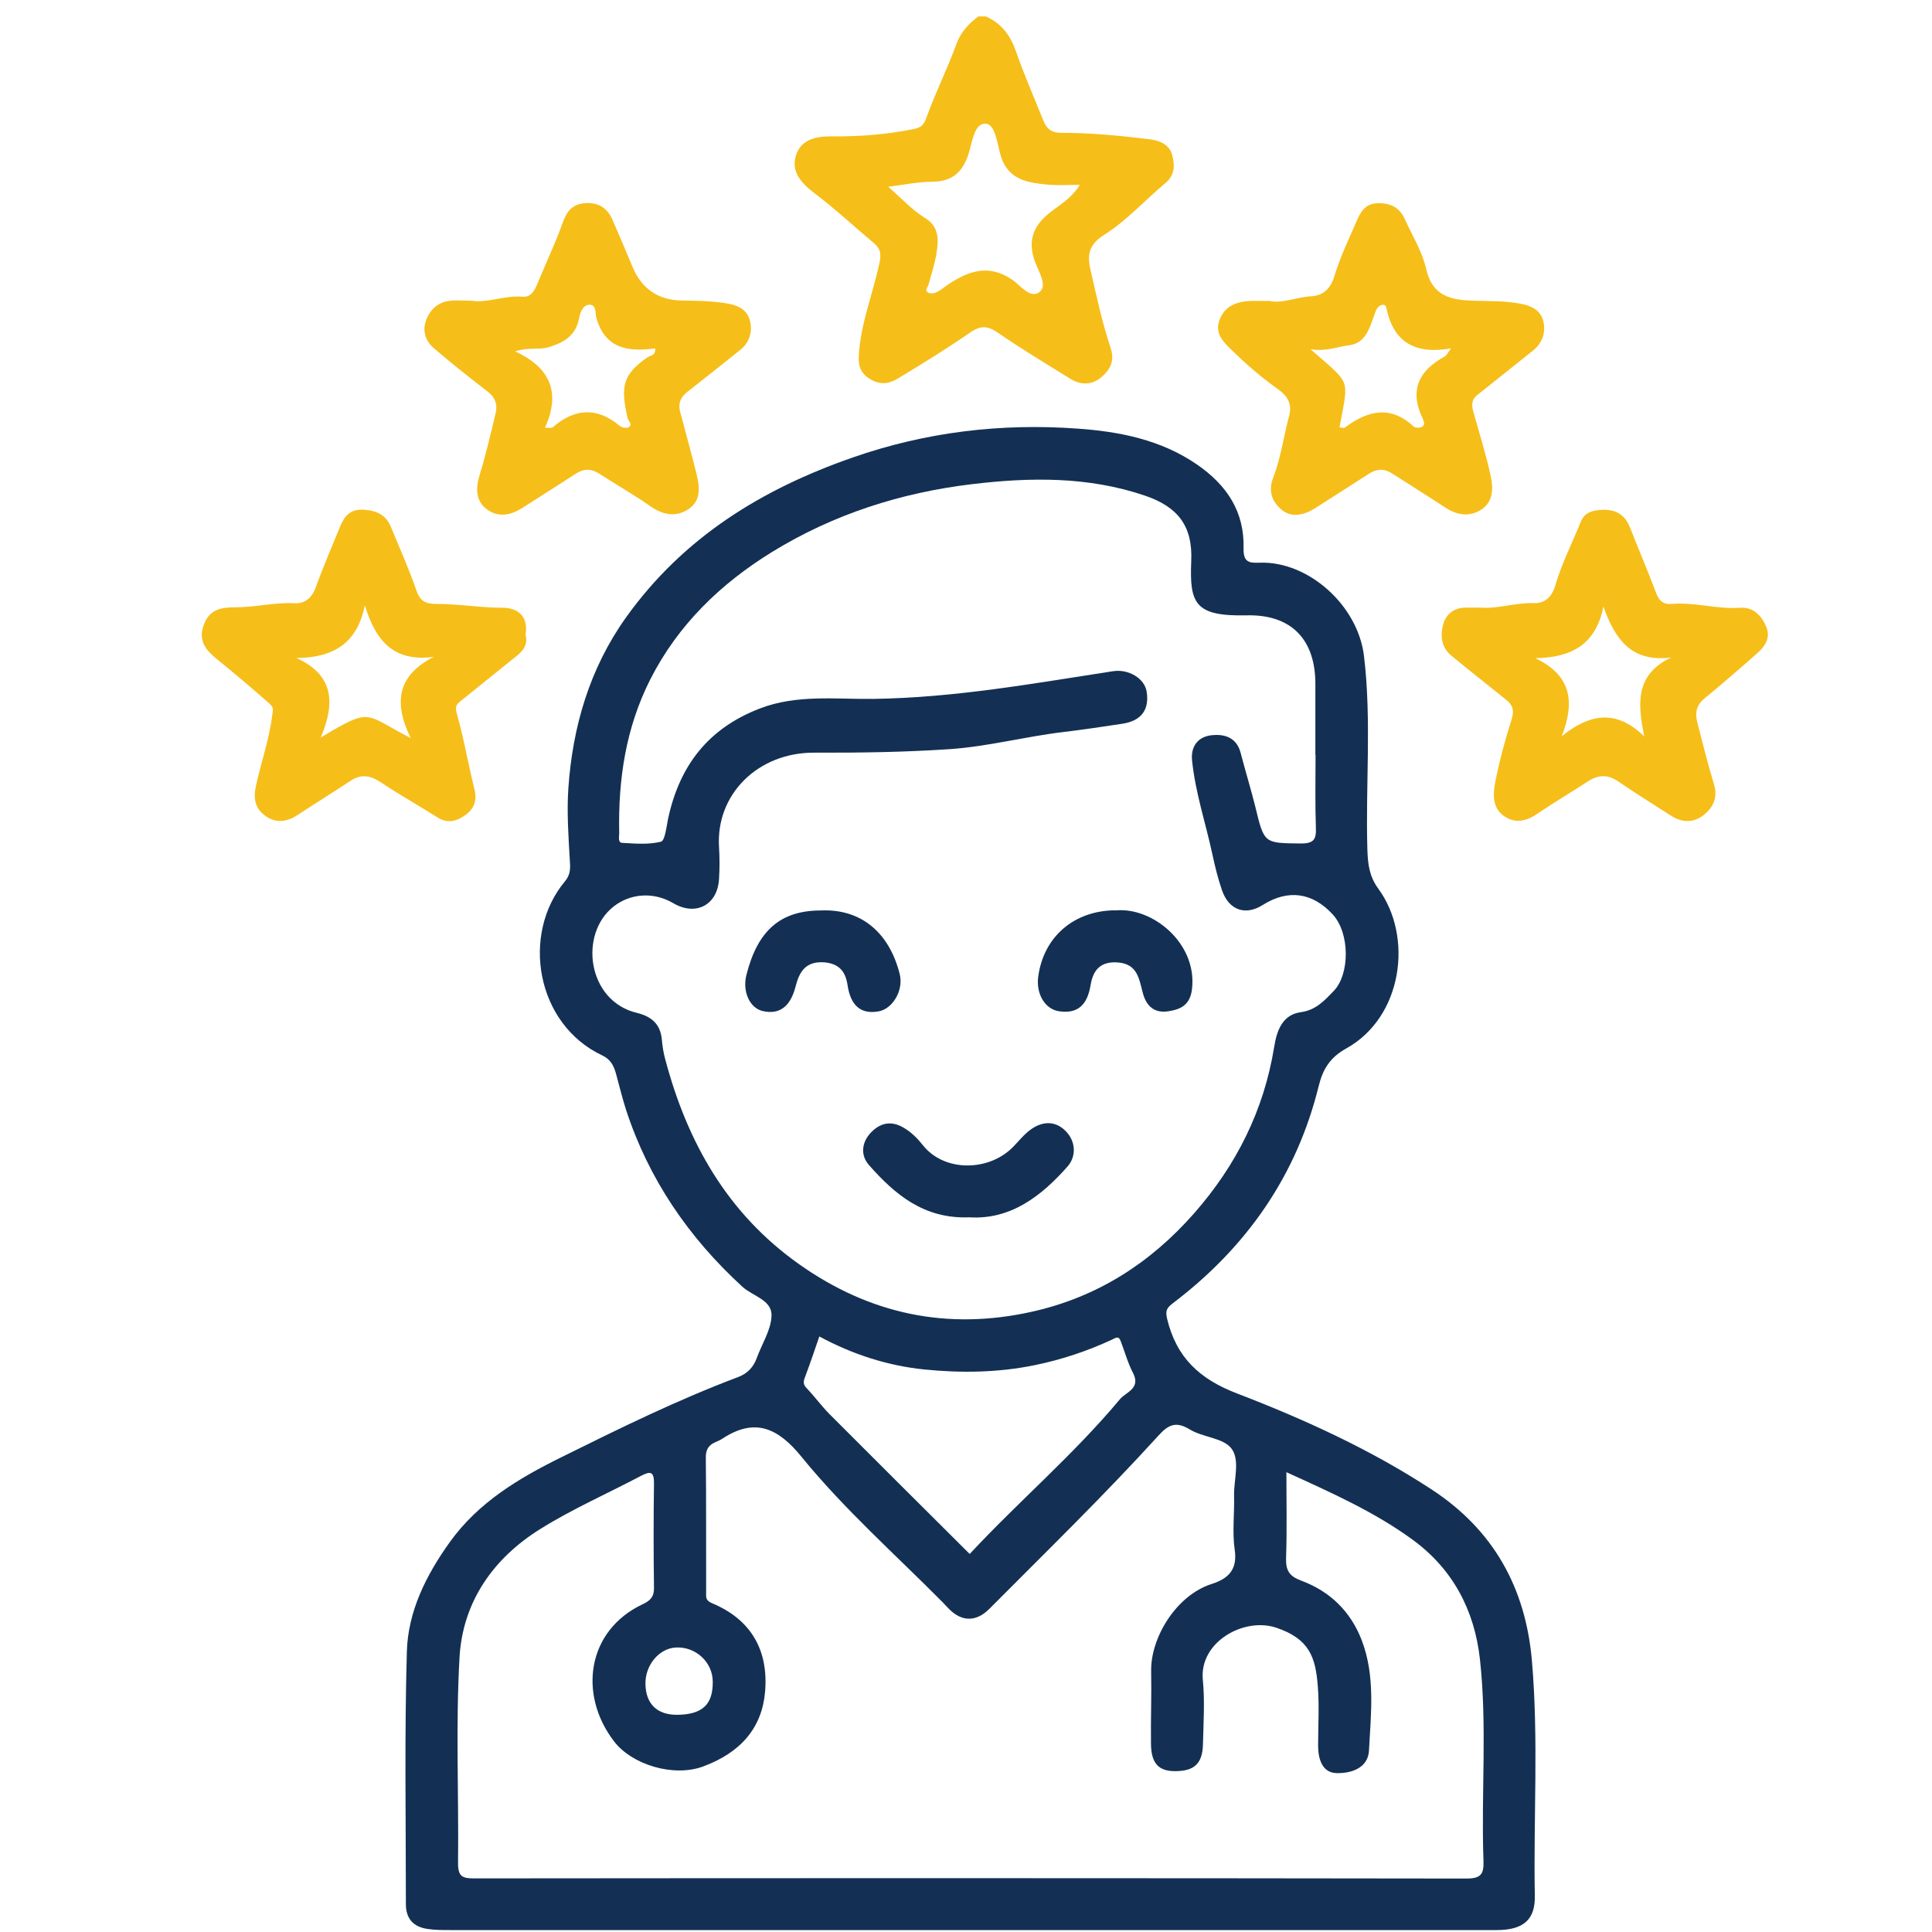
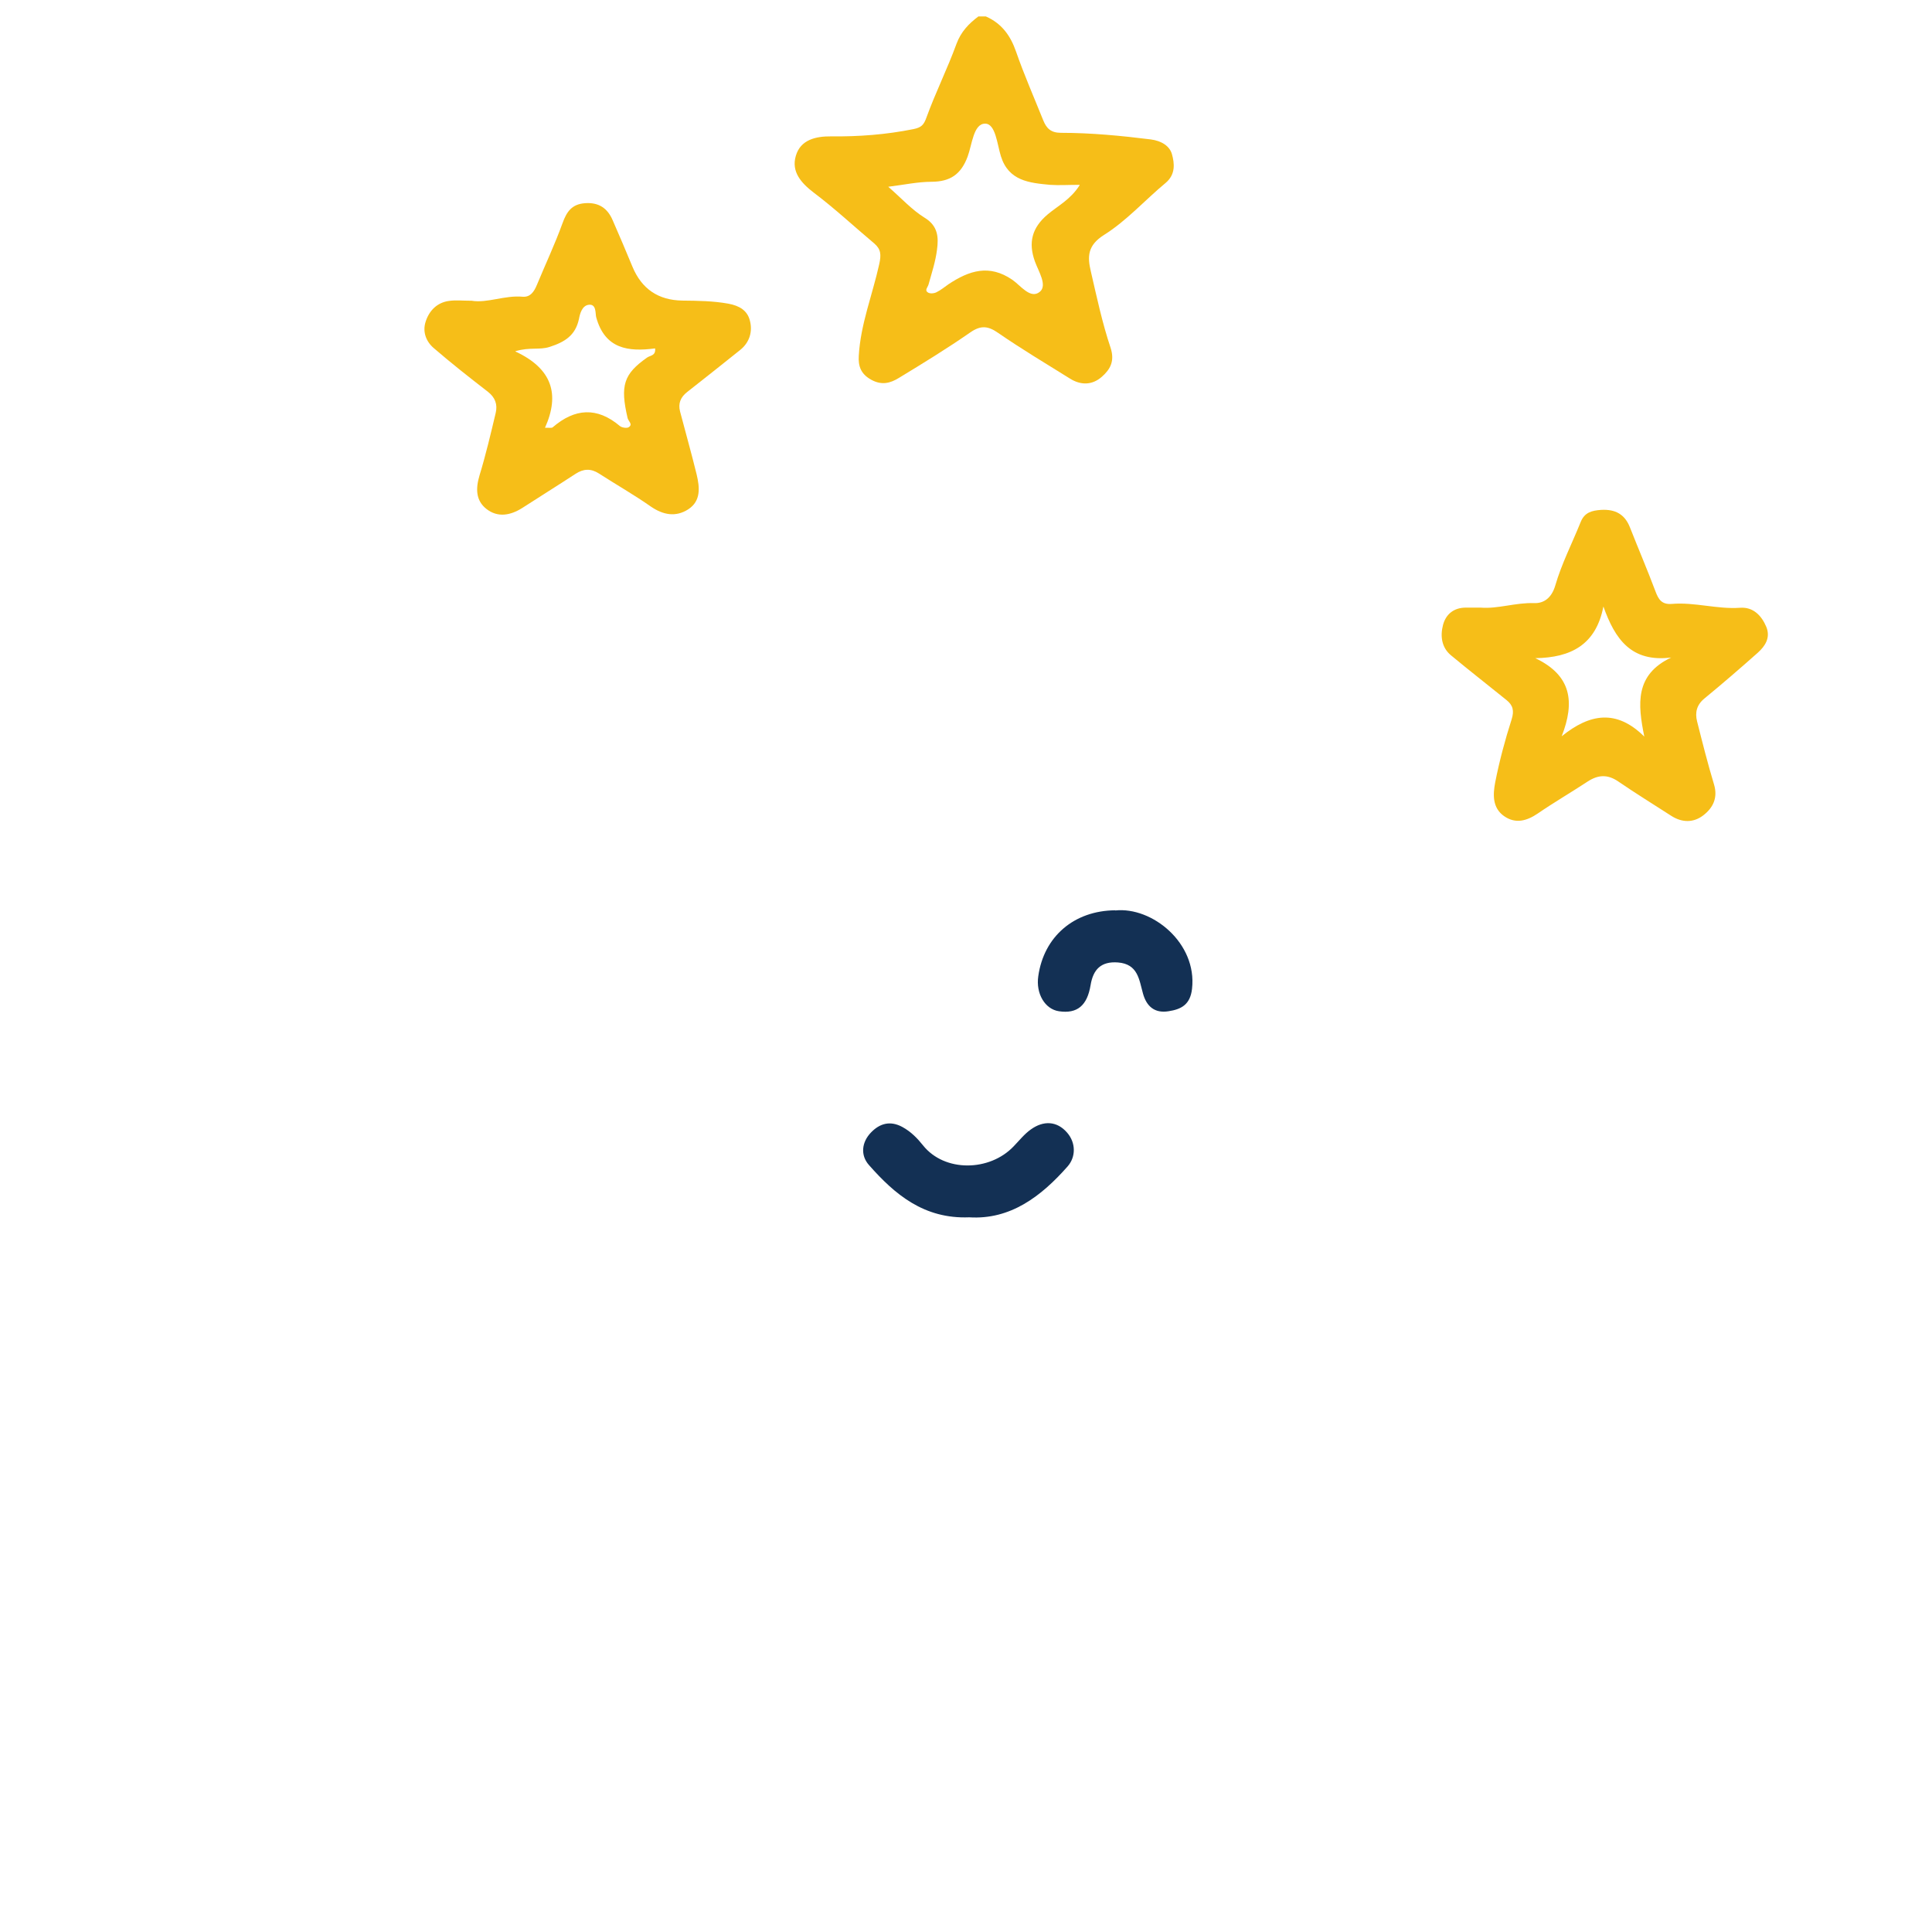
<svg xmlns="http://www.w3.org/2000/svg" id="Layer_1" data-name="Layer 1" viewBox="0 0 120 120">
  <defs>
    <style>
      .cls-1 {
        fill: #133054;
      }

      .cls-2 {
        fill: #f6be18;
      }
    </style>
  </defs>
  <path class="cls-2" d="m61.23,1.02c.98.43,1.53,1.18,1.88,2.19.5,1.44,1.12,2.85,1.69,4.27.2.49.47.77,1.1.77,1.87,0,3.73.18,5.58.41.68.09,1.17.42,1.31.91.16.57.24,1.26-.39,1.79-1.29,1.07-2.43,2.36-3.84,3.24-1.02.65-1.02,1.35-.81,2.24.37,1.6.71,3.21,1.23,4.76.27.83-.02,1.34-.54,1.8-.6.53-1.31.54-1.99.11-1.49-.93-3-1.83-4.45-2.83-.63-.44-1.08-.49-1.74-.03-1.44,1-2.94,1.92-4.44,2.83-.51.31-1.04.47-1.7.11-.66-.36-.82-.86-.78-1.49.11-1.96.85-3.79,1.27-5.69.13-.59.11-.93-.31-1.29-1.25-1.05-2.45-2.17-3.75-3.15-.8-.61-1.41-1.31-1.12-2.29.29-1,1.23-1.22,2.2-1.21,1.71.02,3.41-.11,5.1-.45.5-.1.65-.26.82-.74.56-1.54,1.3-3.02,1.86-4.56.28-.75.76-1.25,1.36-1.7h.46Zm5.82,10.46c-.7,0-1.27.04-1.83,0-1.28-.12-2.57-.24-3.05-1.77-.24-.76-.33-2.04-.99-2.03-.72.01-.8,1.3-1.08,2.05-.41,1.1-1.08,1.55-2.22,1.56-.87,0-1.74.19-2.71.31.82.71,1.47,1.44,2.27,1.93.83.51.86,1.22.76,1.97-.09.74-.33,1.46-.53,2.18-.05.17-.26.35-.03.49.13.08.38.06.53-.02.27-.13.5-.33.75-.5,1.27-.84,2.52-1.26,3.96-.27.51.35,1.13,1.23,1.71.74.47-.4-.08-1.25-.31-1.88-.42-1.17-.19-2.09.79-2.92.64-.54,1.42-.92,1.99-1.82Z" />
-   <path class="cls-1" d="m60.23,119.88c-10.76,0-21.53,0-32.29,0-.46,0-.93,0-1.39-.07-.87-.13-1.34-.63-1.34-1.54,0-5.23-.09-10.46.06-15.68.07-2.51,1.2-4.76,2.67-6.81,1.78-2.48,4.31-3.98,6.97-5.29,3.59-1.78,7.19-3.55,10.94-4.96.56-.21.94-.6,1.15-1.17.32-.89.9-1.76.92-2.65.03-.97-1.18-1.21-1.81-1.79-3.34-3.06-5.82-6.68-7.23-11-.24-.75-.42-1.51-.63-2.27-.14-.48-.33-.85-.85-1.1-4.1-1.93-5.06-7.51-2.31-10.81.32-.38.34-.76.31-1.18-.09-1.53-.2-3.1-.1-4.58.26-3.81,1.31-7.45,3.59-10.64,3.55-4.96,8.42-7.96,14.09-9.93,4.53-1.58,9.19-2.13,13.92-1.79,2.6.18,5.2.68,7.46,2.24,1.85,1.28,2.94,2.93,2.88,5.2-.02.85.33.92,1,.89,2.99-.11,6.1,2.62,6.48,5.8.48,4.01.09,8.02.21,12.02.03.89.11,1.65.68,2.43,2.18,2.97,1.52,7.97-1.99,9.92-1.01.56-1.45,1.28-1.71,2.32-1.37,5.59-4.49,10.03-9.04,13.49-.39.3-.5.45-.38.98.58,2.41,2.01,3.75,4.37,4.65,4.19,1.61,8.3,3.49,12.07,5.96,3.82,2.5,5.83,6.09,6.22,10.64.42,4.86.09,9.73.18,14.6.03,1.48-.72,2.12-2.37,2.12-10.92,0-21.84,0-32.76,0Zm21.47-72.99c0-1.47,0-2.94,0-4.41,0-2.78-1.51-4.33-4.28-4.26-3.21.07-3.54-.74-3.43-3.36.1-2.18-.82-3.38-2.89-4.08-3.51-1.19-7.1-1.14-10.71-.71-4.44.53-8.62,1.87-12.43,4.21-3.18,1.96-5.83,4.5-7.56,7.9-1.53,3.01-2.01,6.23-1.94,9.56,0,.22-.09.59.17.61.81.05,1.65.12,2.42-.07.25-.06.34-.9.44-1.4.7-3.3,2.48-5.64,5.72-6.88,2.3-.88,4.72-.56,7.02-.59,5.05-.07,9.96-.96,14.9-1.72.96-.15,1.96.44,2.09,1.27.18,1.13-.34,1.81-1.49,1.99-1.23.19-2.46.37-3.7.52-2.35.28-4.68.9-7.03,1.06-2.8.19-5.62.23-8.42.22-3.5-.02-6.13,2.59-5.92,5.87.04.66.04,1.32,0,1.97-.09,1.63-1.45,2.33-2.84,1.51-1.26-.74-2.69-.59-3.7.2-2.18,1.7-1.65,5.87,1.43,6.61.83.2,1.47.63,1.56,1.68.03.37.1.81.21,1.21,1.37,5.16,3.87,9.58,8.31,12.72,4.39,3.11,9.22,4.13,14.48,2.95,4.03-.9,7.33-3.01,10.05-6.1,2.63-2.99,4.34-6.4,4.98-10.34.16-1,.5-2,1.65-2.16.95-.13,1.48-.73,2.06-1.33.99-1.04,1-3.57-.07-4.74-1.25-1.36-2.76-1.59-4.35-.59-1.07.68-2.1.33-2.53-.91-.25-.73-.44-1.49-.6-2.25-.42-1.94-1.06-3.84-1.26-5.82-.09-.87.37-1.5,1.28-1.57.81-.07,1.5.19,1.74,1.11.29,1.12.63,2.22.91,3.34.55,2.29.54,2.26,2.84,2.28.8,0,.95-.26.92-.98-.05-1.51-.02-3.02-.02-4.53Zm-1.8,44.53c0,1.87.04,3.62-.02,5.36-.02.76.19,1.12.95,1.4,1.78.66,3.07,1.92,3.75,3.7.85,2.22.57,4.56.45,6.85-.06,1.12-1.16,1.43-2.03,1.4-.87-.03-1.13-.87-1.13-1.7,0-1.24.08-2.48-.02-3.71-.14-1.8-.53-2.93-2.58-3.62-2-.67-4.79.88-4.56,3.24.13,1.3.04,2.63.01,3.95-.02,1.25-.53,1.72-1.74,1.72-1.02,0-1.48-.49-1.49-1.7-.02-1.51.04-3.02.01-4.53-.03-2.05,1.54-4.69,3.77-5.4,1.02-.33,1.6-.88,1.42-2.12-.16-1.1-.01-2.24-.04-3.36-.02-1,.39-2.22-.17-2.94-.52-.66-1.78-.68-2.59-1.18-.85-.52-1.33-.28-1.92.37-3.38,3.72-6.98,7.22-10.52,10.78-.81.81-1.69.81-2.48.03-.14-.14-.27-.28-.4-.42-2.96-2.99-6.13-5.79-8.79-9.06-1.45-1.78-2.89-2.46-4.93-1.11-.12.08-.27.14-.4.2-.43.18-.62.46-.61.97.03,2.79.01,5.57.02,8.36,0,.28-.06.5.37.68,2.42,1.01,3.51,2.92,3.29,5.5-.19,2.23-1.5,3.77-3.85,4.64-1.84.68-4.42-.11-5.53-1.56-2.24-2.92-1.68-6.89,1.78-8.52.47-.22.71-.46.7-1.02-.03-2.17-.03-4.34,0-6.5,0-.71-.21-.76-.79-.46-2.08,1.1-4.25,2.05-6.24,3.29-2.94,1.82-4.86,4.54-5.05,8.02-.24,4.25-.04,8.51-.09,12.77,0,.81.27.93.98.93,20.56-.02,41.11-.02,61.67.01.93,0,1.07-.32,1.04-1.13-.15-4.17.24-8.34-.22-12.5-.34-3.05-1.69-5.59-4.16-7.4-2.36-1.73-5.05-2.93-7.84-4.2Zm-19.67,5.1c3.03-3.26,6.45-6.16,9.32-9.6.38-.46,1.33-.67.82-1.65-.33-.63-.51-1.33-.77-1.99-.13-.34-.32-.17-.54-.07-1.53.71-3.12,1.24-4.78,1.58-2.28.47-4.59.5-6.87.27-2.26-.23-4.45-.93-6.52-2.05-.29.84-.55,1.62-.84,2.39-.11.3-.24.53.05.82.5.52.93,1.12,1.44,1.63,2.87,2.88,5.75,5.74,8.69,8.67Zm-18.16,9.99c1.56-.02,2.22-.64,2.2-2.07-.01-1.21-1.07-2.18-2.3-2.11-1.04.06-1.9,1.1-1.88,2.26.02,1.25.73,1.93,1.98,1.92Z" />
  <path class="cls-2" d="m29.3,18.68c.97.16,2.04-.35,3.16-.25.49.04.72-.33.89-.74.53-1.28,1.12-2.53,1.59-3.83.26-.72.58-1.18,1.4-1.24.85-.06,1.39.31,1.71,1.05.42.96.83,1.92,1.23,2.89q.86,2.08,3.11,2.11c.95.01,1.89.02,2.84.19.71.13,1.18.43,1.34,1.03.19.68,0,1.37-.6,1.85-1.09.87-2.19,1.75-3.29,2.61-.41.32-.57.71-.44,1.21.34,1.3.71,2.6,1.03,3.91.19.8.28,1.65-.53,2.17-.77.49-1.55.35-2.32-.18-1.04-.73-2.15-1.36-3.22-2.05-.5-.32-.96-.3-1.45.02-1.1.72-2.21,1.41-3.31,2.12-.74.47-1.53.61-2.23.06-.66-.52-.67-1.26-.43-2.07.39-1.28.7-2.59,1.01-3.9.12-.52-.03-.95-.49-1.31-1.14-.88-2.27-1.77-3.36-2.71-.48-.41-.71-1.02-.5-1.65.22-.68.71-1.18,1.45-1.28.42-.06.85-.01,1.42-.01Zm2.71,3.15c2.3,1.07,2.77,2.67,1.84,4.74.25-.01.41.03.48-.03,1.37-1.18,2.75-1.28,4.17-.08.12.1.42.15.54.08.3-.18-.02-.38-.06-.58-.47-2.02-.24-2.73,1.21-3.75.2-.14.55-.11.5-.57-1.66.22-3.12.04-3.66-1.94-.06-.21.03-.83-.46-.77-.42.05-.55.56-.61.88-.22,1.04-.9,1.44-1.83,1.74-.62.2-1.22,0-2.1.26Z" />
-   <path class="cls-2" d="m32.64,39.43c.16.53-.09.94-.51,1.28-1.18.95-2.36,1.9-3.54,2.85-.23.18-.34.33-.22.75.44,1.55.71,3.15,1.1,4.72.17.67-.02,1.19-.52,1.56-.53.4-1.12.6-1.78.18-1.16-.74-2.37-1.41-3.52-2.18-.65-.43-1.22-.53-1.88-.09-1.09.72-2.21,1.41-3.3,2.13-.67.44-1.37.51-2.01.03-.61-.46-.74-1.04-.56-1.86.32-1.47.83-2.89,1.01-4.39.04-.36.13-.44-.22-.75-1.06-.93-2.13-1.84-3.23-2.73-.64-.52-1.17-1.11-.81-2.1.36-1.01,1.12-1.11,2-1.11,1.22,0,2.42-.32,3.66-.25.6.03,1.05-.31,1.29-.96.47-1.3,1.02-2.56,1.54-3.84.27-.65.64-1.06,1.45-1.01.81.05,1.38.32,1.69,1.07.54,1.31,1.12,2.61,1.59,3.96.23.67.58.82,1.24.82,1.37,0,2.74.24,4.12.24.91,0,1.61.52,1.41,1.67Zm-7.13,6.41c-1.12-2.28-.76-3.92,1.43-5.04-2.56.34-3.63-1.08-4.28-3.21-.47,2.37-1.95,3.26-4.25,3.28,2.3,1.04,2.44,2.76,1.51,4.94,3.22-1.93,2.67-1.45,5.59.03Z" />
  <path class="cls-2" d="m91.97,37.74c1.06.09,2.16-.32,3.33-.28.58.02,1.07-.31,1.3-1.09.39-1.35,1.05-2.63,1.58-3.95.24-.59.68-.71,1.27-.75.88-.05,1.47.27,1.79,1.09.52,1.32,1.08,2.63,1.58,3.96.19.51.39.84,1.02.79,1.42-.12,2.81.34,4.24.24.8-.06,1.33.47,1.63,1.19.27.67-.07,1.19-.54,1.61-1.08.96-2.18,1.91-3.3,2.83-.49.4-.6.88-.46,1.43.33,1.31.66,2.62,1.05,3.91.25.83-.06,1.45-.65,1.91-.61.48-1.33.48-2.01.04-1.1-.71-2.22-1.4-3.3-2.14-.65-.44-1.23-.41-1.87,0-1.03.68-2.1,1.3-3.12,2-.69.47-1.39.65-2.09.16-.74-.52-.69-1.36-.55-2.1.26-1.32.61-2.63,1.02-3.91.17-.54.08-.88-.32-1.2-1.15-.93-2.32-1.84-3.45-2.78-.59-.49-.67-1.21-.49-1.89.18-.67.68-1.07,1.42-1.07.27,0,.54,0,.91,0Zm11.83,3.1c-2.48.31-3.49-1.14-4.21-3.17-.46,2.38-2.02,3.18-4.23,3.21,2.25,1.07,2.47,2.72,1.64,4.85,1.75-1.41,3.4-1.69,5.13.02-.41-2.03-.59-3.84,1.67-4.91Z" />
-   <path class="cls-2" d="m78.81,18.68c.79.21,1.71-.23,2.66-.28.66-.04,1.17-.43,1.4-1.22.35-1.17.89-2.29,1.38-3.42.26-.6.54-1.14,1.38-1.14.8,0,1.31.3,1.63,1,.46,1.02,1.08,2.01,1.32,3.08.39,1.73,1.58,1.94,2.99,1.98.95.03,1.89,0,2.85.18.71.13,1.22.41,1.4.97.23.7.03,1.44-.61,1.95-1.15.92-2.31,1.85-3.46,2.76-.36.28-.35.64-.24,1.03.37,1.33.79,2.65,1.08,4,.16.74.17,1.59-.58,2.08-.73.47-1.5.36-2.23-.12-1.1-.72-2.21-1.41-3.31-2.12-.5-.32-.96-.3-1.45.02-1.1.71-2.21,1.42-3.31,2.12-.69.44-1.49.64-2.12.1-.55-.47-.85-1.11-.5-2.01.47-1.21.64-2.54.98-3.81.2-.74-.1-1.23-.67-1.64-1.03-.73-1.98-1.55-2.88-2.43-.53-.52-1.08-1.03-.78-1.87.33-.91,1.1-1.17,1.98-1.2.31,0,.62,0,1.11,0Zm11.3,2.96c-2.13.37-3.47-.31-3.96-2.33-.04-.16-.04-.44-.32-.37-.27.07-.36.31-.46.59-.29.81-.54,1.78-1.55,1.91-.77.1-1.49.41-2.42.25,2.54,2.25,2.38,1.69,1.8,4.86.11,0,.26.06.33.01,1.42-1.06,2.83-1.42,4.28-.06.1.09.4.08.53,0,.18-.11.1-.34.02-.52-.84-1.75-.23-2.97,1.38-3.84.11-.06.17-.22.38-.49Z" />
  <path class="cls-1" d="m60.2,75.61c-2.81.11-4.62-1.42-6.23-3.25-.54-.61-.45-1.42.13-2.02.53-.55,1.18-.76,1.95-.34.53.29.93.7,1.28,1.14,1.34,1.68,4.14,1.63,5.63.06.35-.36.67-.77,1.07-1.05.78-.56,1.62-.53,2.25.2.55.63.55,1.51.03,2.1-1.65,1.87-3.56,3.32-6.11,3.16Z" />
-   <path class="cls-1" d="m50.99,56.55c2.49-.11,4.24,1.37,4.89,3.94.26,1.01-.43,2.18-1.32,2.33-1.1.19-1.73-.36-1.92-1.65-.13-.83-.52-1.33-1.48-1.4-1.17-.07-1.53.66-1.75,1.52-.31,1.2-.97,1.75-2.03,1.51-.81-.18-1.28-1.21-1.02-2.24.7-2.78,2.12-4.01,4.64-4.01Z" />
  <path class="cls-1" d="m69.27,56.55c2.29-.24,5.09,2.02,4.77,4.86-.11,1-.68,1.28-1.46,1.4-.86.14-1.37-.3-1.59-1.11-.24-.86-.31-1.82-1.55-1.92-1.06-.08-1.54.44-1.7,1.4-.21,1.28-.83,1.8-1.97,1.63-.87-.13-1.44-1.1-1.28-2.18.35-2.47,2.23-4.07,4.78-4.09Z" />
</svg>